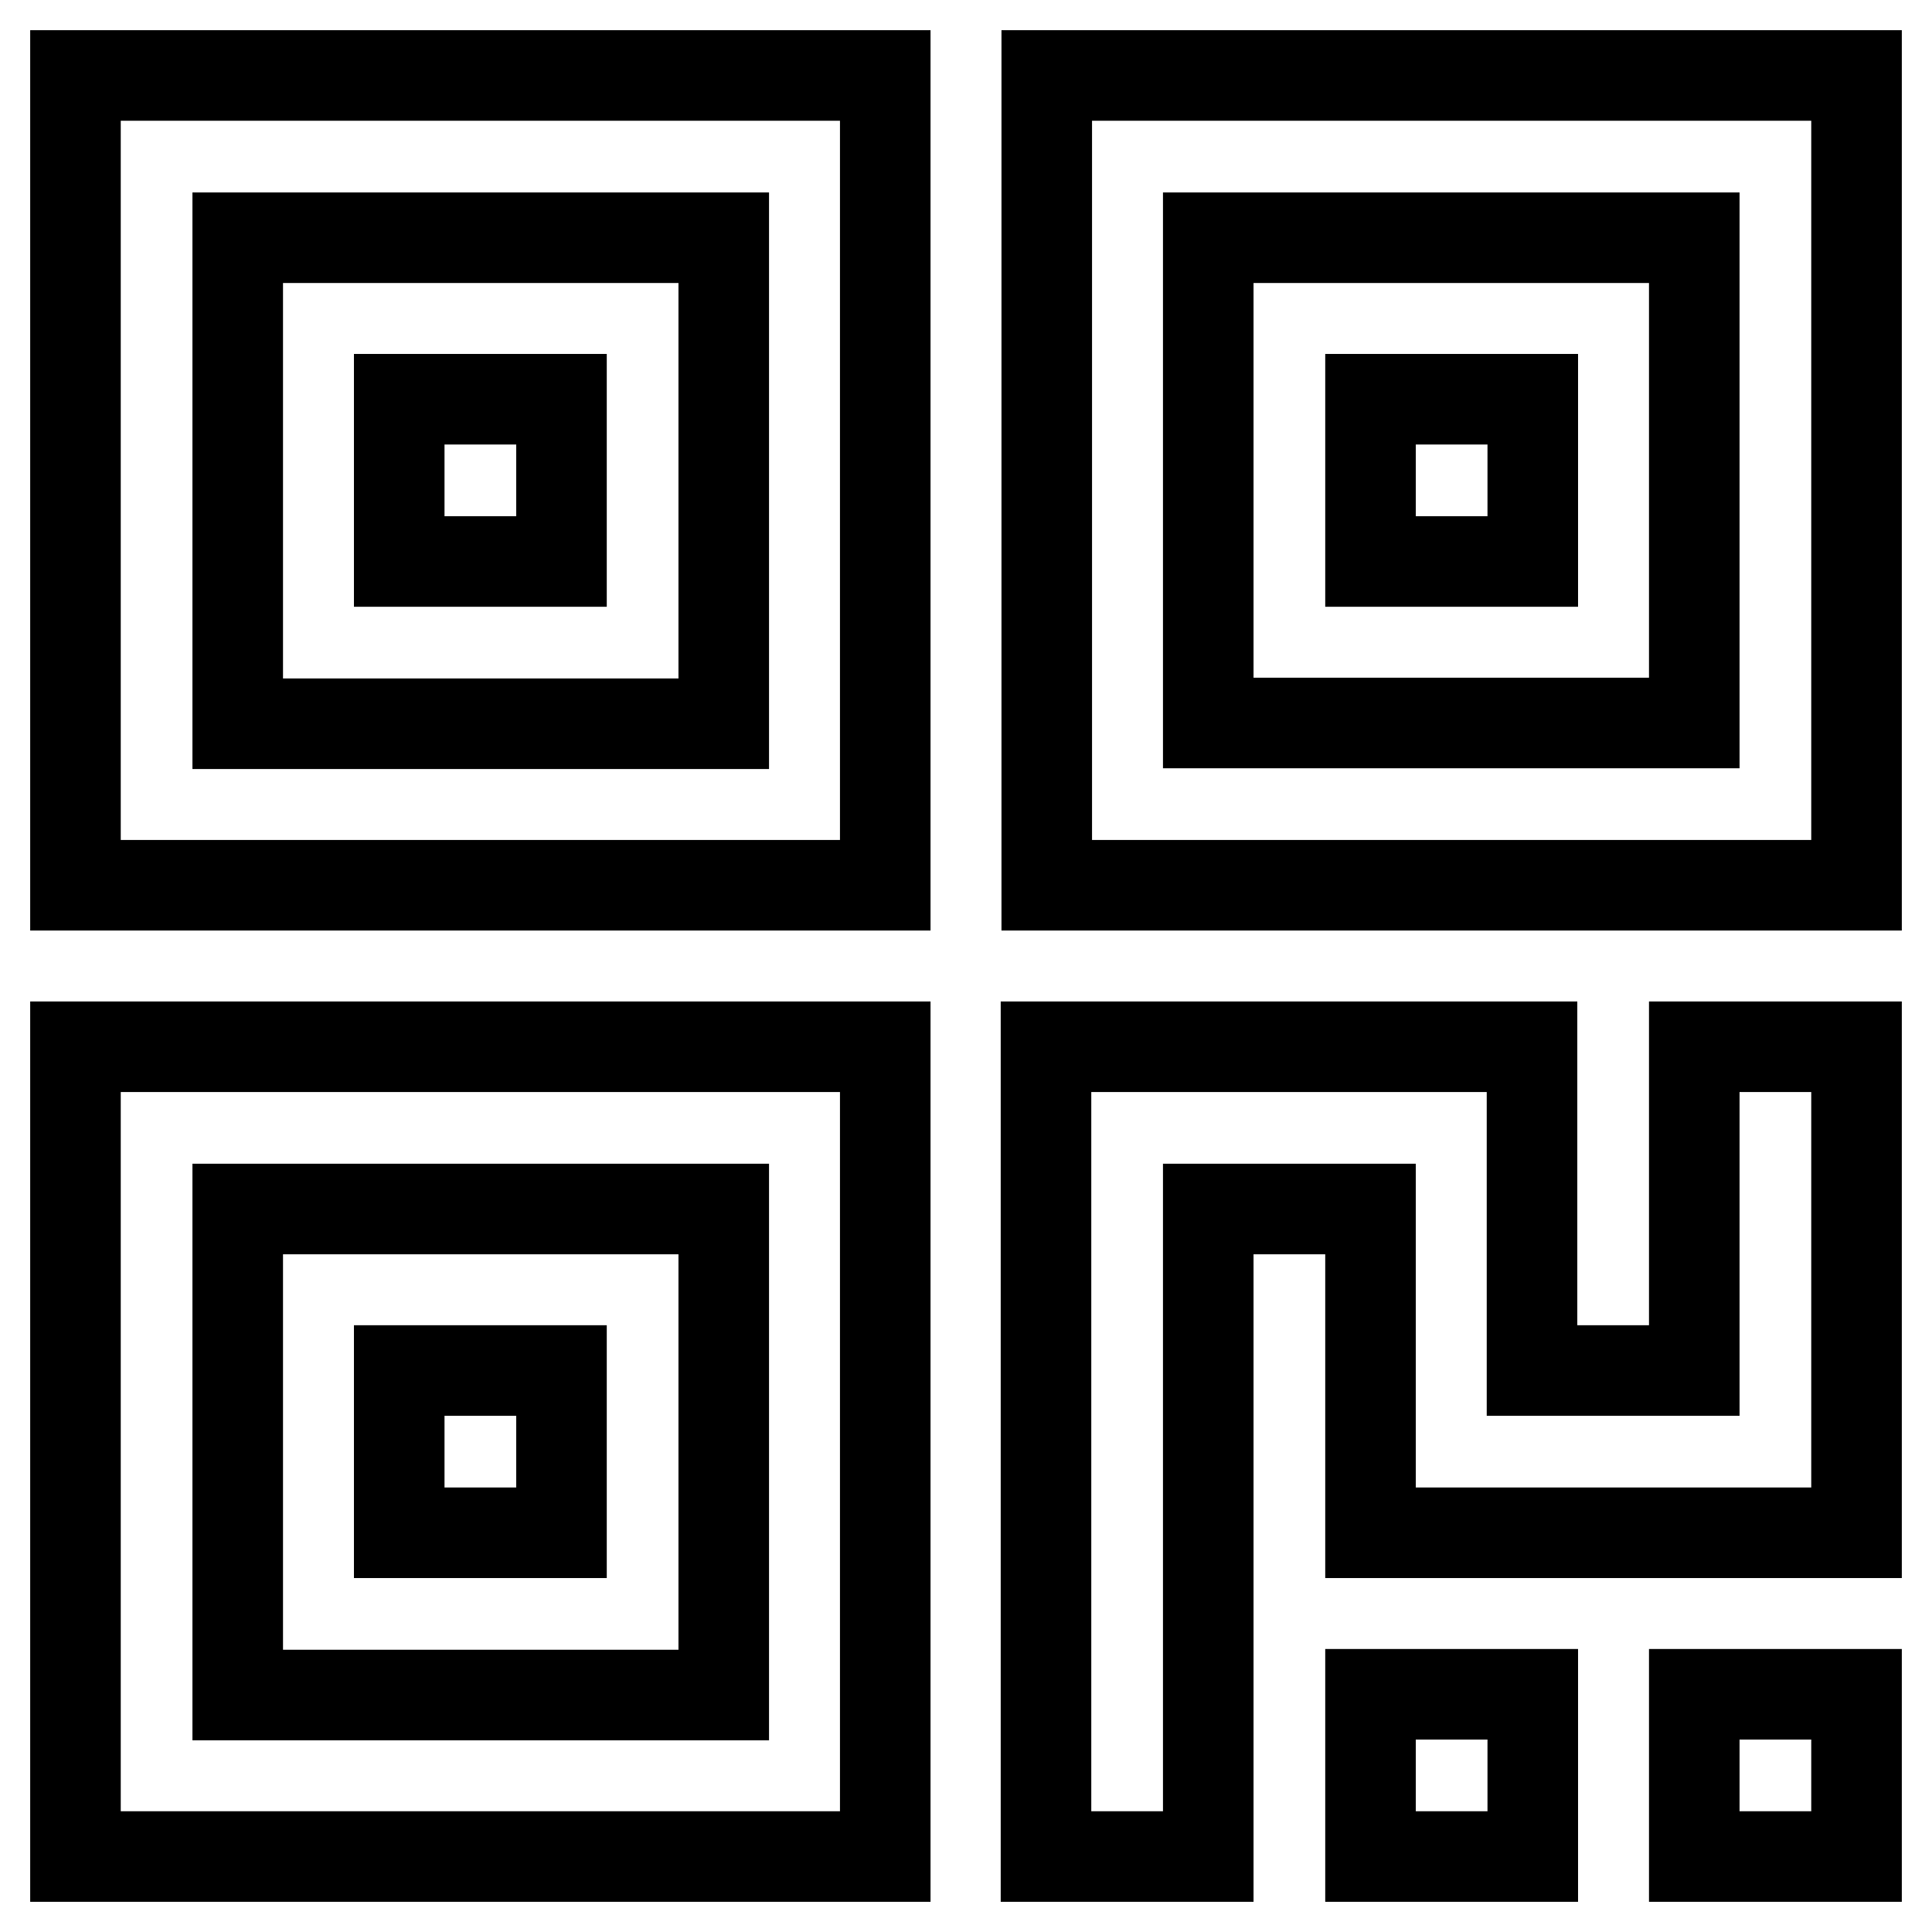
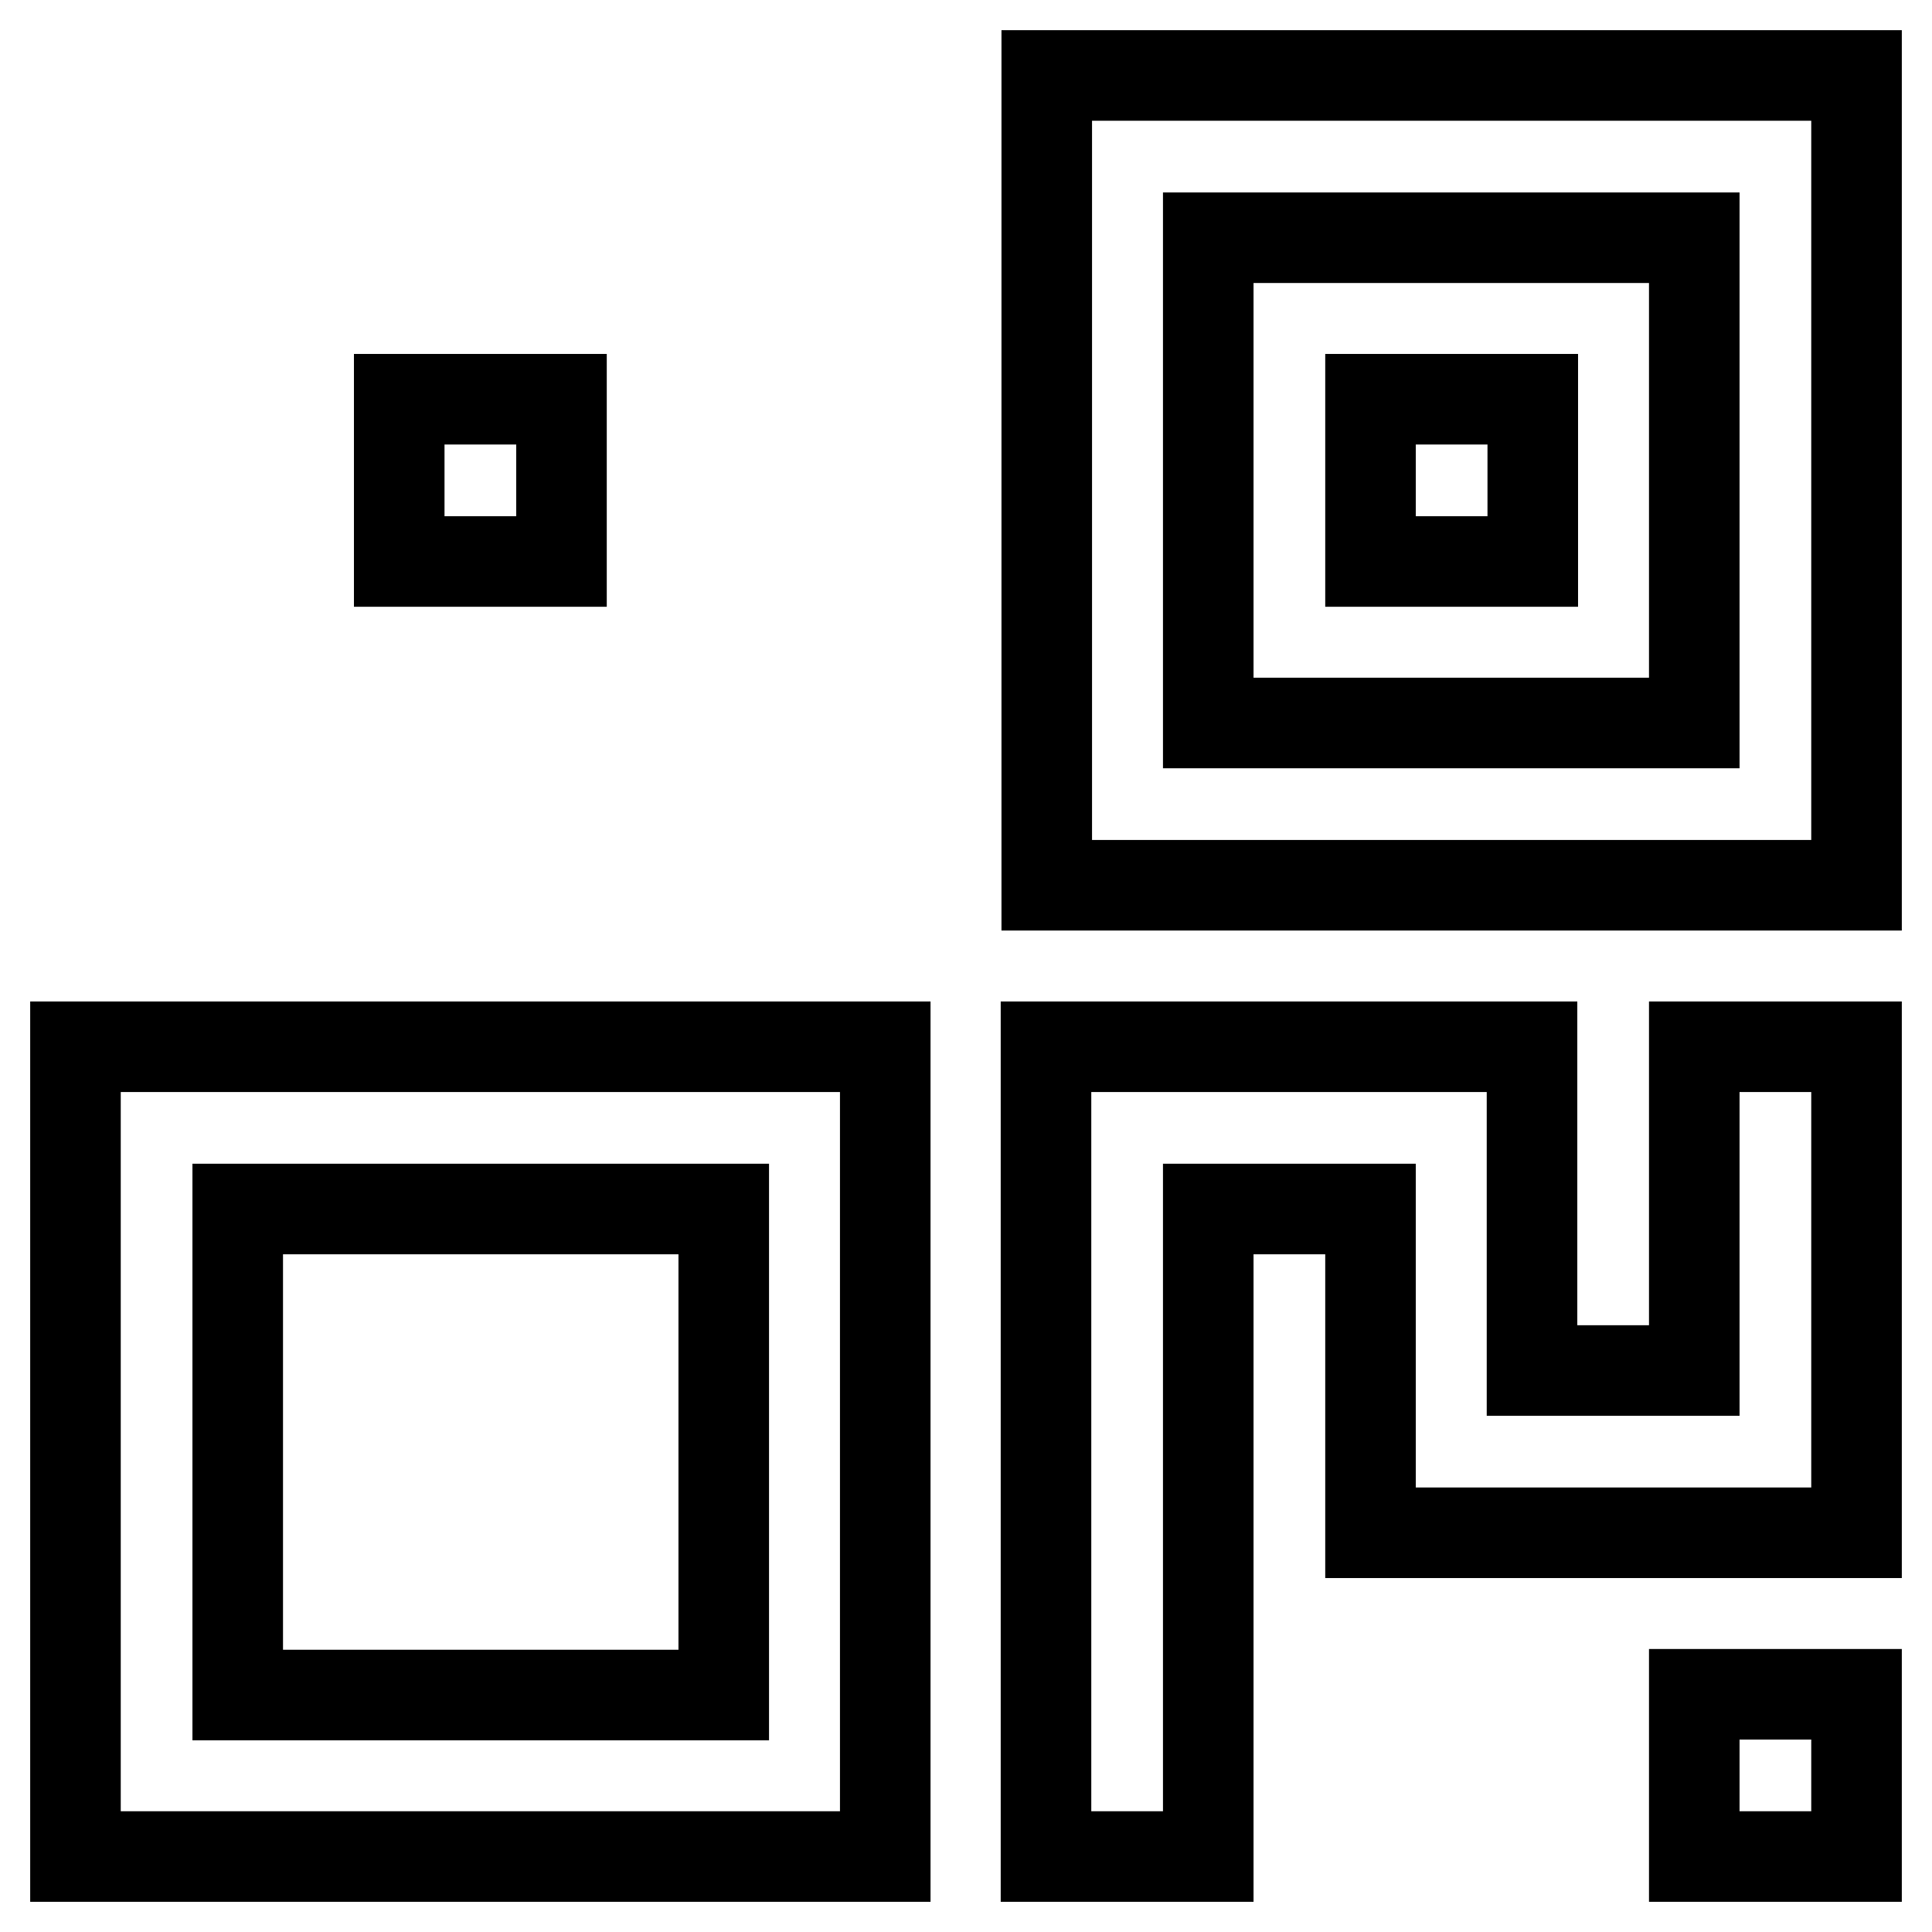
<svg xmlns="http://www.w3.org/2000/svg" version="1.1" x="0px" y="0px" viewBox="0 0 256 256" enable-background="new 0 0 256 256" xml:space="preserve">
  <g>
    <path stroke-width="12" fill-opacity="0" stroke="#000000" d="M52.9,52.9h21.5v21.5H52.9V52.9z M224.5,224.5H246V246h-21.5V224.5z M224.5,181.6h-21.5v-42.9h-64.4V246 h21.5v-85.8h21.5v42.9H246v-64.4h-21.5V181.6z" />
-     <path stroke-width="12" fill-opacity="0" stroke="#000000" d="M181.6,224.5h21.5V246h-21.5V224.5z M10,117.3h107.3V10H10V117.3L10,117.3z M31.5,31.5h64.4v64.4H31.5V31.5 z M52.9,181.6h21.5v21.5H52.9V181.6z" />
    <path stroke-width="12" fill-opacity="0" stroke="#000000" d="M10,246h107.3V138.7H10V246L10,246z M31.5,160.2h64.4v64.4H31.5V160.2z M181.6,52.9h21.5v21.5h-21.5V52.9z" />
    <path stroke-width="12" fill-opacity="0" stroke="#000000" d="M138.7,10v107.3H246V10H138.7L138.7,10z M224.5,95.8h-64.4V31.5h64.4V95.8L224.5,95.8z" />
  </g>
</svg>